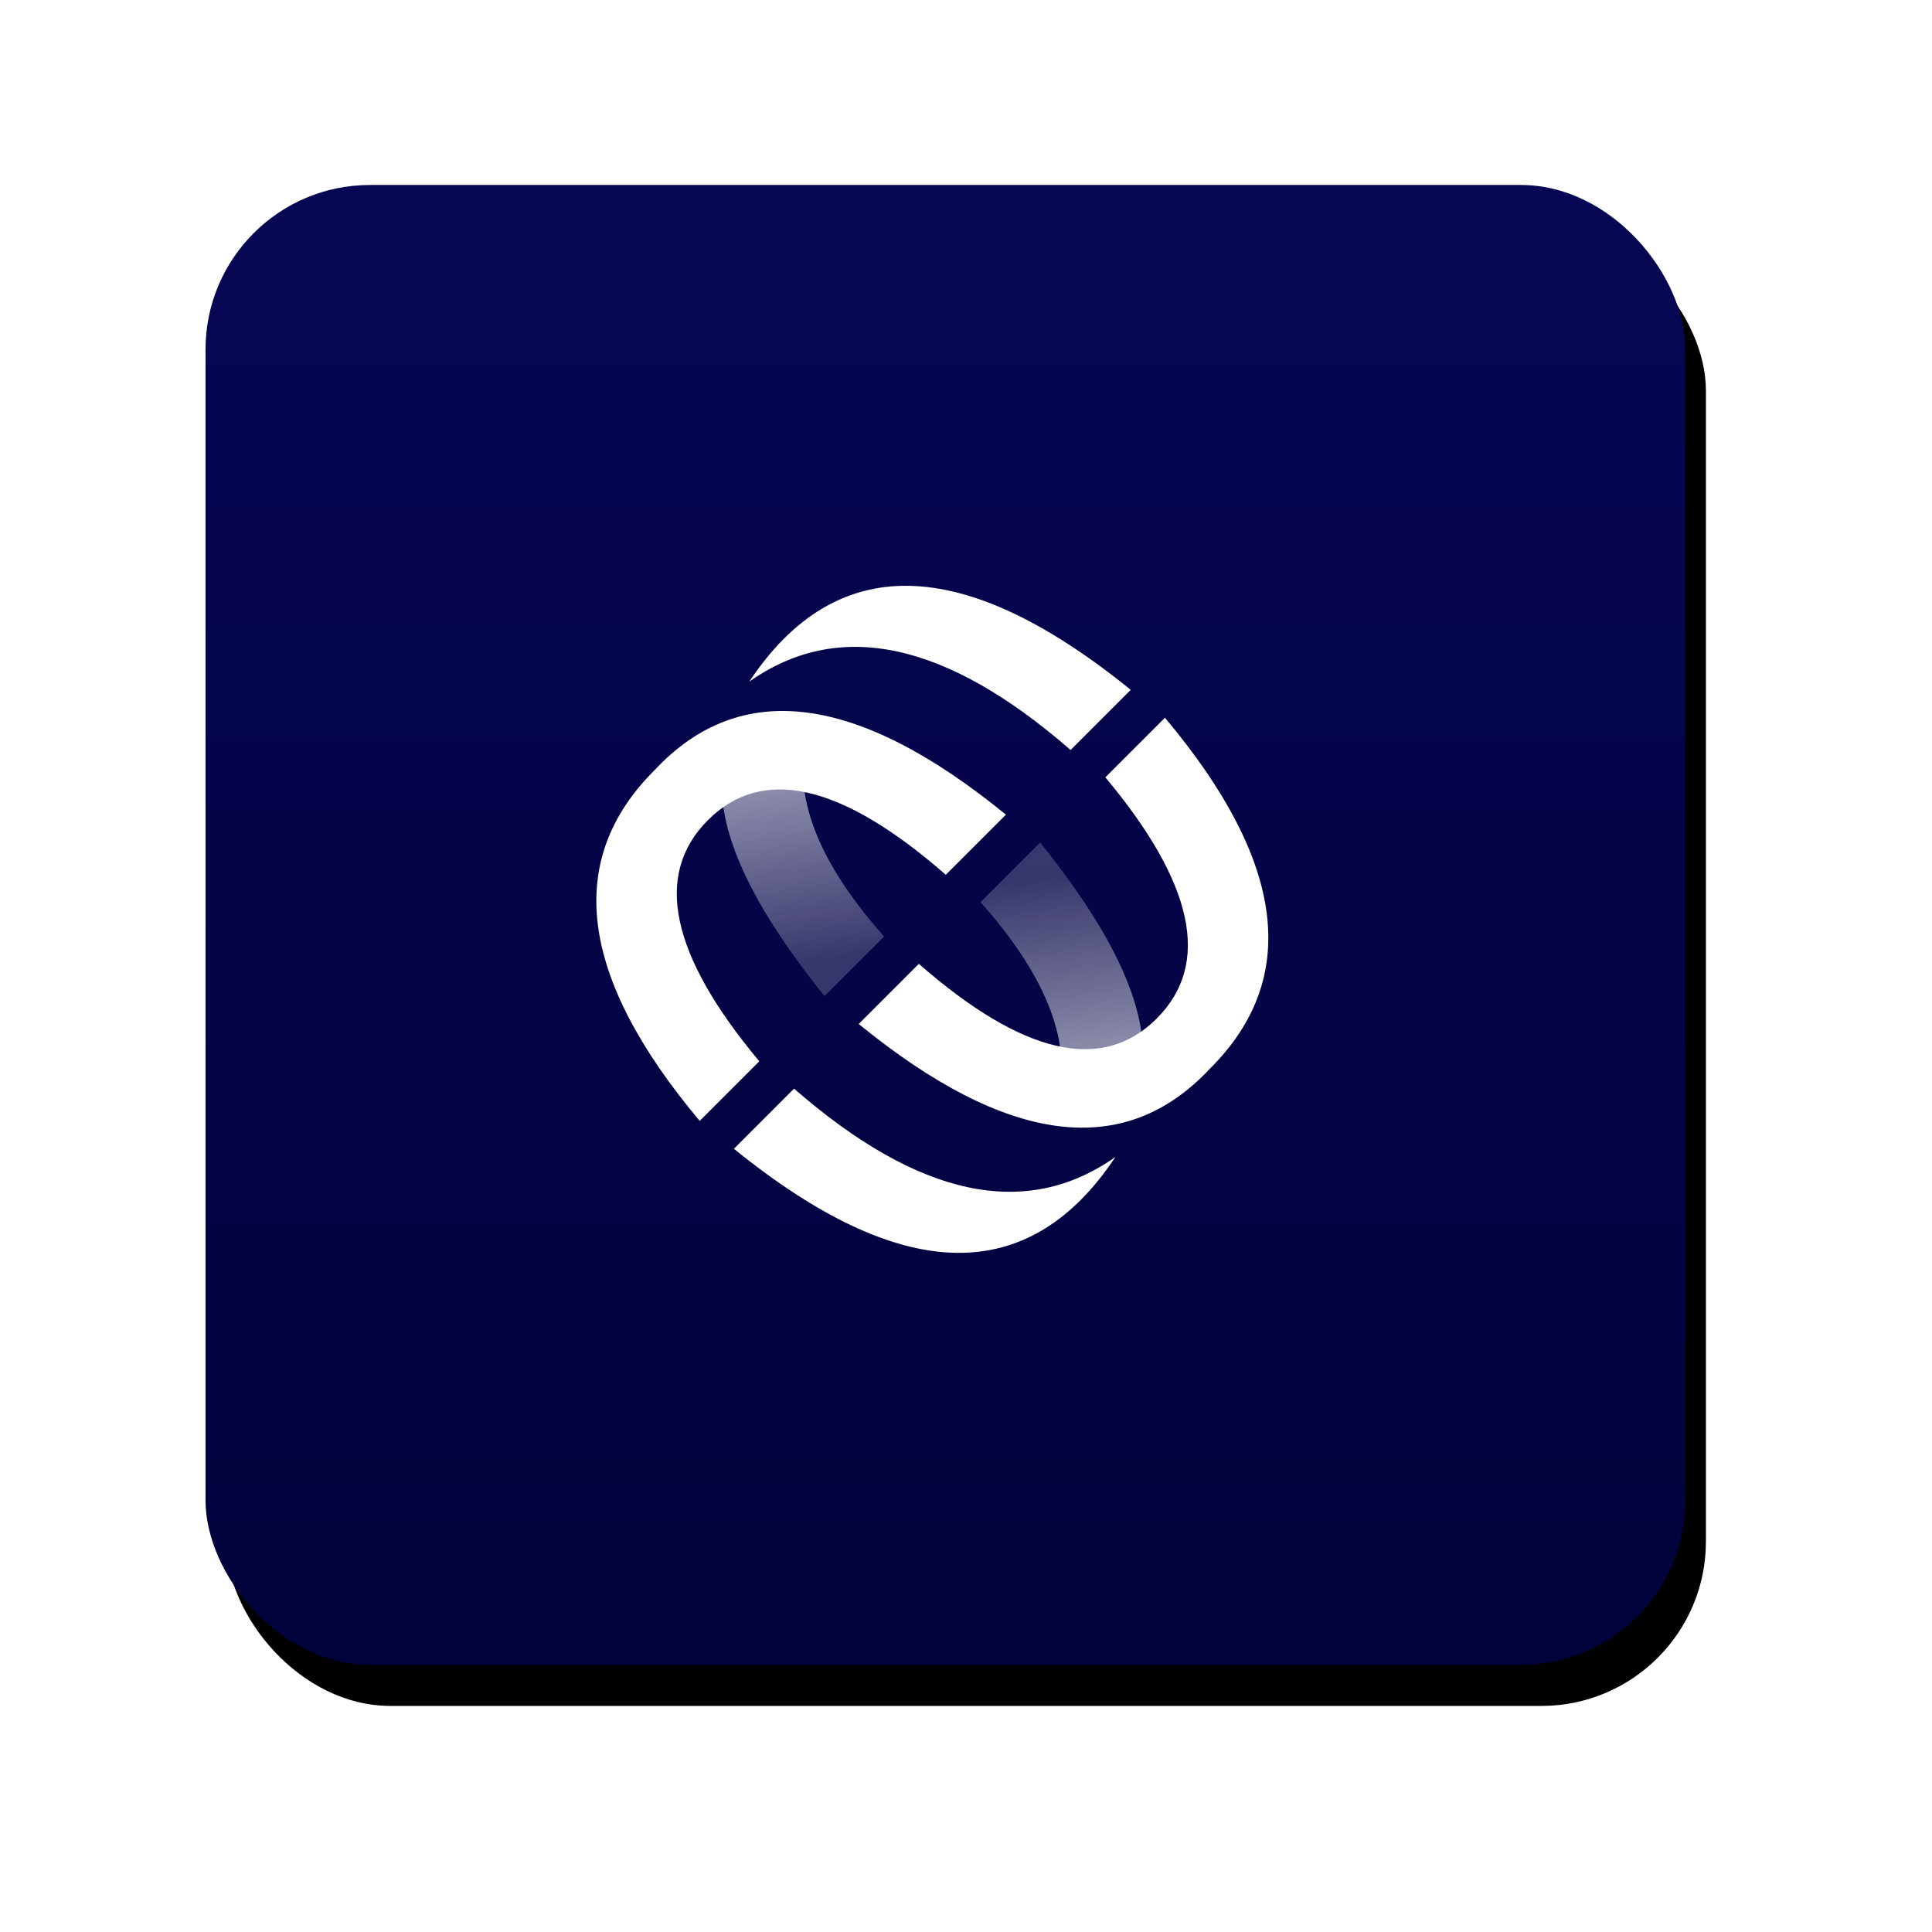
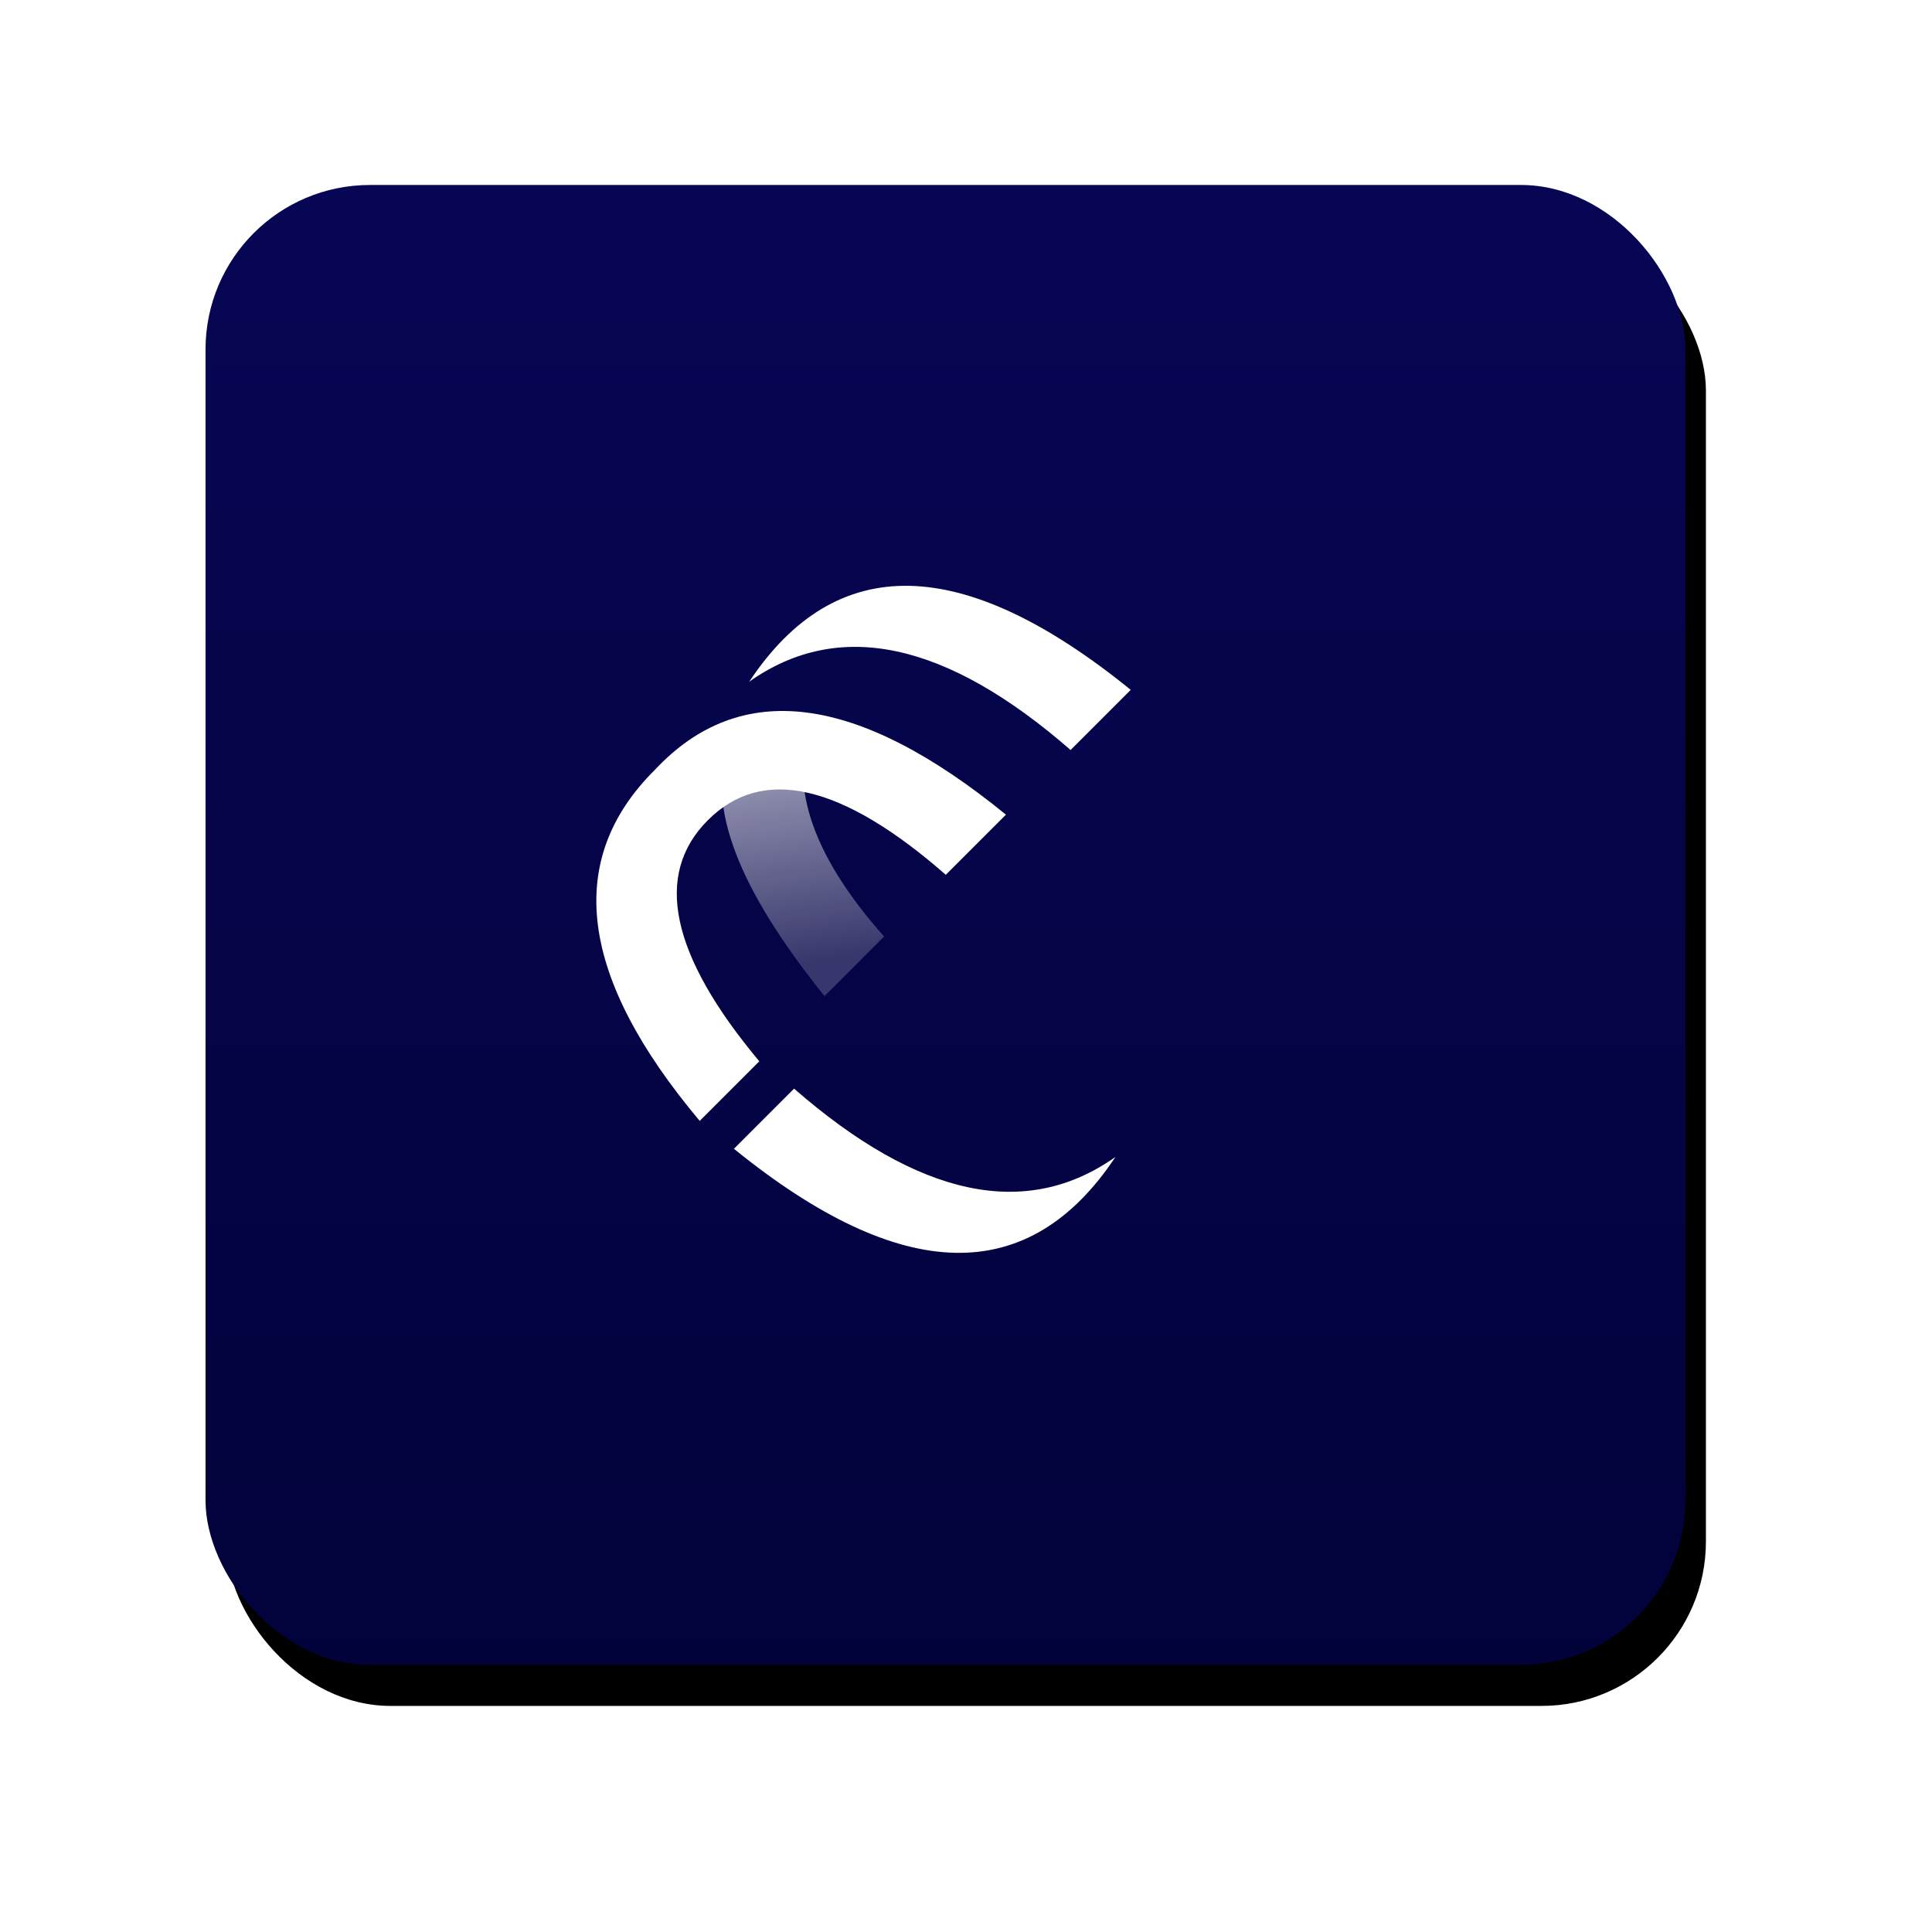
<svg xmlns="http://www.w3.org/2000/svg" xmlns:xlink="http://www.w3.org/1999/xlink" width="94px" height="94px" viewBox="0 0 94 94" version="1.1">
  <title>编组 3备份</title>
  <defs>
    <linearGradient x1="50%" y1="0%" x2="50%" y2="100%" id="linearGradient-1">
      <stop stop-color="#070654" offset="0%" />
      <stop stop-color="#02023B" offset="100%" />
    </linearGradient>
    <rect id="path-2" x="0" y="0" width="72" height="72" rx="8" />
    <filter x="-22.9%" y="-21.5%" width="148.6%" height="148.6%" filterUnits="objectBoundingBox" id="filter-3">
      <feOffset dx="1" dy="2" in="SourceAlpha" result="shadowOffsetOuter1" />
      <feGaussianBlur stdDeviation="5.5" in="shadowOffsetOuter1" result="shadowBlurOuter1" />
      <feColorMatrix values="0 0 0 0 0.043   0 0 0 0 0.035   0 0 0 0 0.722  0 0 0 0.45 0" type="matrix" in="shadowBlurOuter1" />
    </filter>
    <linearGradient x1="75.959%" y1="4%" x2="34.252%" y2="80.506%" id="linearGradient-4">
      <stop stop-color="#FFFFFF" stop-opacity="0.204" offset="0%" />
      <stop stop-color="#FFFFFF" stop-opacity="0.6" offset="100%" />
    </linearGradient>
  </defs>
  <g id="页面-1" stroke="none" stroke-width="1" fill="none" fill-rule="evenodd">
    <g id="1.蓝色风格图" transform="translate(-282, -714)">
      <g id="编组-3备份" transform="translate(292, 723)">
        <g id="矩形">
          <use fill="black" fill-opacity="1" filter="url(#filter-3)" xlink:href="#path-2" />
          <use fill="url(#linearGradient-1)" fill-rule="evenodd" xlink:href="#path-2" />
        </g>
        <g id="编组-4备份" transform="translate(14.361, 14.882)">
          <g id="编组-2备份-5" transform="translate(15.327, 15.327) rotate(-225) translate(-15.327, -15.327) translate(0.498, 8.48)">
            <path d="M0,6.97294257e-14 L4.138,6.97294257e-14 C4.691,8.032 7.593,12.501 12.843,13.407 C5.372,14.915 1.091,10.447 0,6.97294257e-14 Z" id="路径-6" fill="#FFFFFF" />
            <path d="M8.587,0 L12.725,0 C13.173,6.71 15.274,10.065 19.028,10.065 C22.781,10.065 24.958,6.71 25.558,0 L29.658,0 C28.865,9.103 25.354,13.643 19.122,13.62 C13.042,13.823 9.53,9.282 8.587,0 Z" id="路径-10" fill="#FFFFFF" />
            <path d="M11.769,9.992 C14.916,8.781 16.65,5.45 16.971,6.97294257e-14 L21.071,6.97294257e-14 C20.354,6.662 18.584,10.625 15.761,11.889 C14.569,12.759 14.822,12.323 11.769,9.992 Z" id="路径-10备份" fill="url(#linearGradient-4)" />
          </g>
          <g id="编组-2备份-6" transform="translate(26.673, 26.367) rotate(-45) translate(-26.673, -26.367) translate(11.845, 19.521)">
            <path d="M0,6.97294257e-14 L4.138,6.97294257e-14 C4.691,8.032 7.593,12.501 12.843,13.407 C5.372,14.915 1.091,10.447 0,6.97294257e-14 Z" id="路径-6" fill="#FFFFFF" />
-             <path d="M8.587,0 L12.725,0 C13.173,6.71 15.274,10.065 19.028,10.065 C22.781,10.065 24.958,6.71 25.558,0 L29.658,0 C28.865,9.103 25.354,13.643 19.122,13.62 C13.042,13.823 9.53,9.282 8.587,0 Z" id="路径-10" fill="#FFFFFF" />
-             <path d="M11.769,9.992 C14.916,8.781 16.65,5.45 16.971,6.97294257e-14 L21.071,6.97294257e-14 C20.354,6.662 18.584,10.625 15.761,11.889 C14.569,12.759 14.822,12.323 11.769,9.992 Z" id="路径-10备份" fill="url(#linearGradient-4)" />
          </g>
        </g>
      </g>
    </g>
  </g>
</svg>